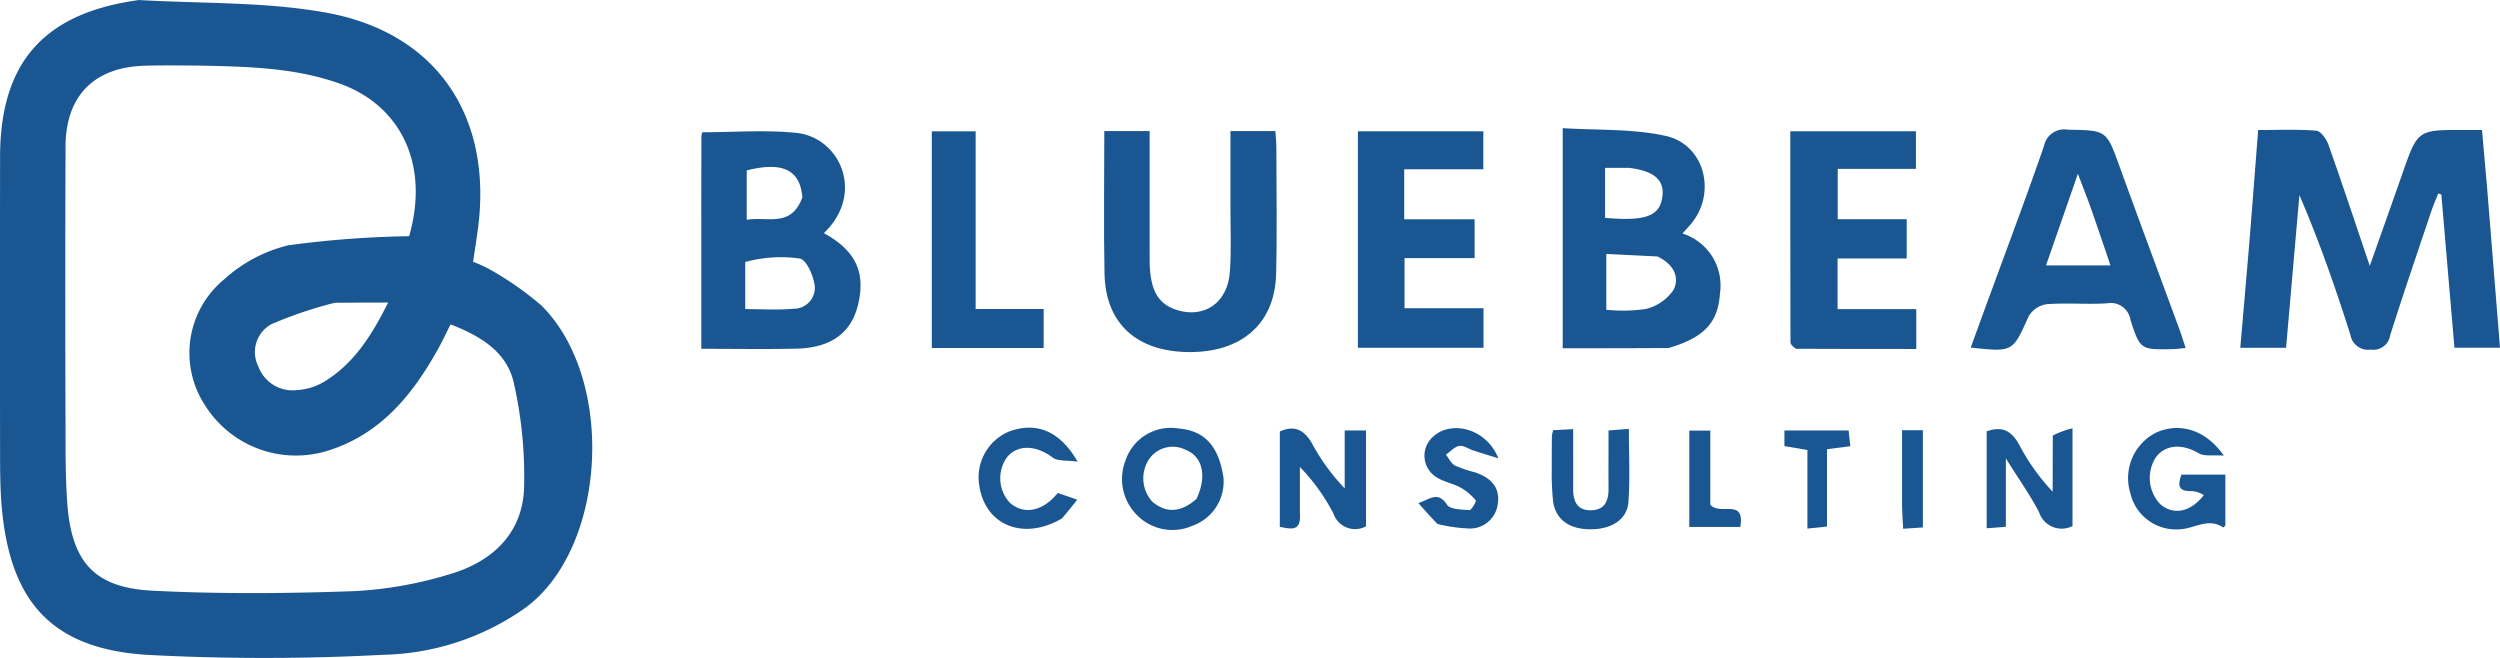
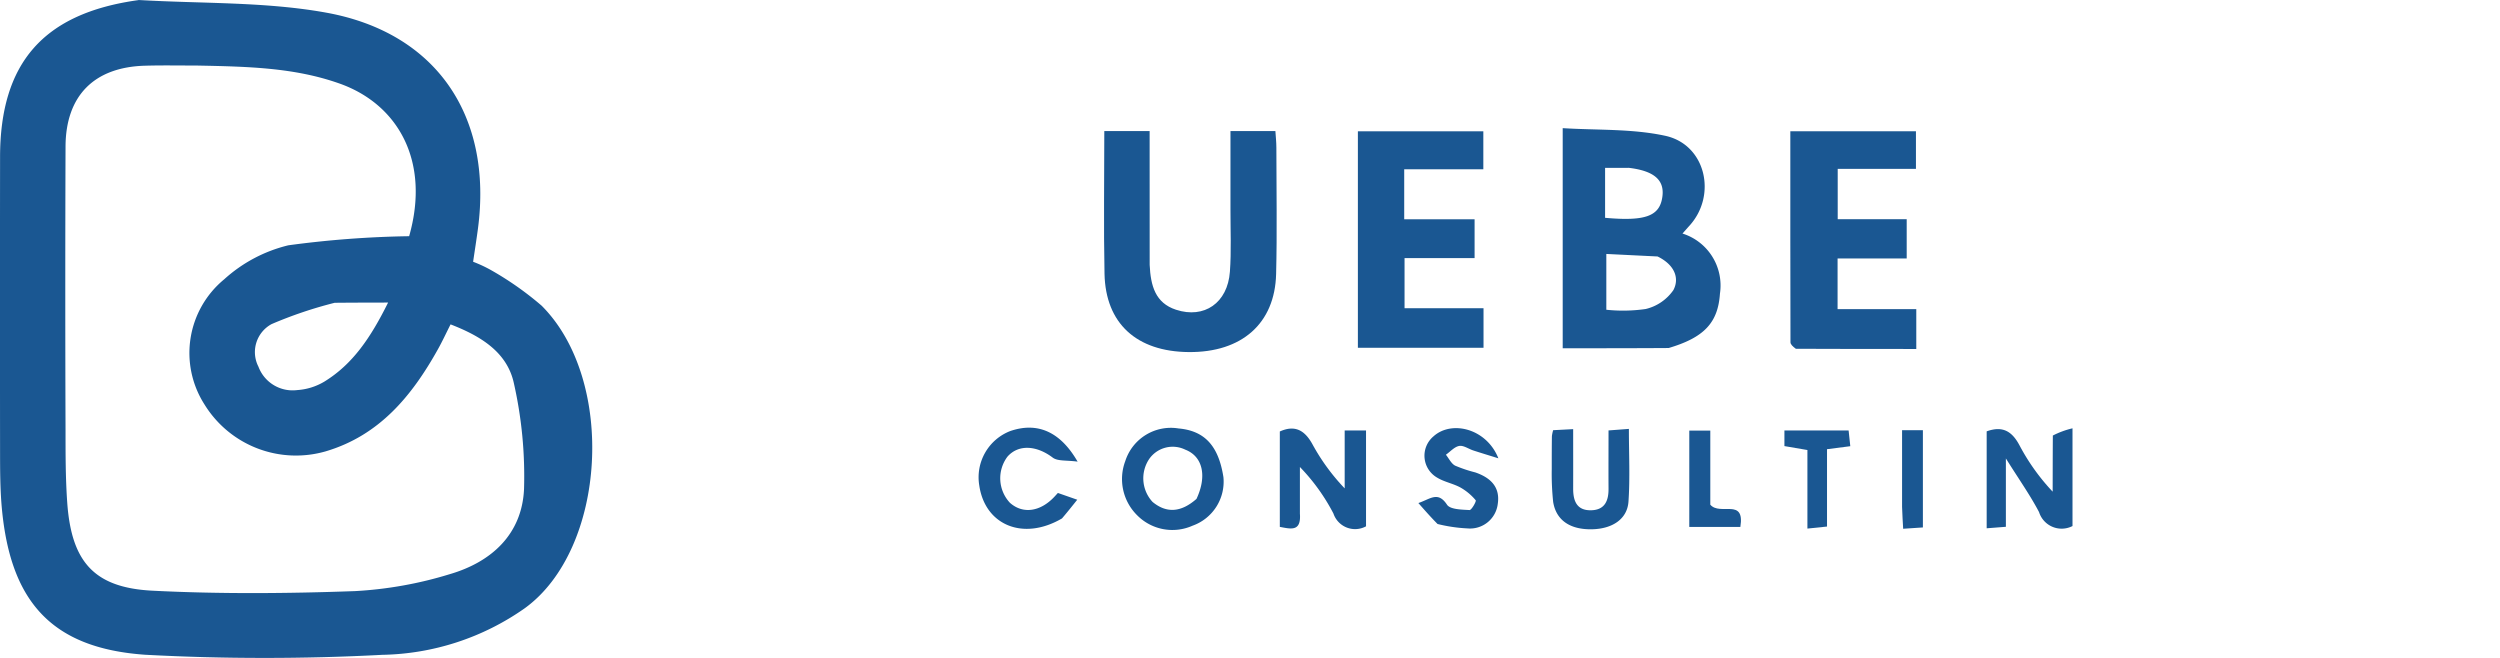
<svg xmlns="http://www.w3.org/2000/svg" width="204.084" height="53.708" viewBox="0 0 204.084 53.708">
  <g transform="translate(0 0)">
    <path d="M187.09,115.264c5.206.305,10.353.135,15.306,1.03,9.057,1.637,13.612,8.492,12.4,17.639-.117.882-.256,1.76-.394,2.7a10.812,10.812,0,0,1,1.472.687,25.837,25.837,0,0,1,4.123,2.9c6.09,6.086,5.293,19.877-1.383,24.7a20.853,20.853,0,0,1-11.621,3.8,182.911,182.911,0,0,1-19.347-.005c-7.745-.538-11.126-4.429-11.749-12.355-.1-1.317-.11-2.645-.112-3.968q-.014-12.15,0-24.3c.005-7.7,3.54-11.753,11.306-12.82m4.8,5.343c-1.43,0-2.861-.027-4.29.014-4.143.12-6.456,2.454-6.471,6.6q-.041,11.6,0,23.2c0,1.959,0,3.923.139,5.874.344,4.819,2.183,6.94,6.958,7.182,5.489.278,11.007.233,16.5.035a32.2,32.2,0,0,0,7.78-1.388c3.393-.992,5.891-3.253,6.052-6.955a34.468,34.468,0,0,0-.827-8.616c-.55-2.568-2.737-3.874-5.17-4.817-.369.729-.678,1.4-1.036,2.037-2.117,3.792-4.757,7.015-9.139,8.322a8.766,8.766,0,0,1-9.919-3.83,7.789,7.789,0,0,1,1.617-10.211,11.985,11.985,0,0,1,5.232-2.773,82.13,82.13,0,0,1,9.863-.743c1.748-6.142-.923-10.786-5.7-12.469-3.675-1.3-7.468-1.378-11.594-1.462M203.1,139.982a34.2,34.2,0,0,0-5.157,1.743,2.6,2.6,0,0,0-1.066,3.471,2.977,2.977,0,0,0,3.16,1.912,4.922,4.922,0,0,0,2.235-.7c2.319-1.43,3.777-3.6,5.19-6.445C205.885,139.967,204.641,139.967,203.1,139.982Z" transform="translate(-175.78 -115.264)" fill="#1a5792" />
-     <path d="M435.384,320.394c.362,4.468.71,8.788,1.068,13.225h-3.72c-.36-4.2-.715-8.354-1.07-12.505l-.254-.088c-.2.5-.412.989-.582,1.5-1.128,3.361-2.276,6.716-3.347,10.095a1.371,1.371,0,0,1-1.558,1.149,1.465,1.465,0,0,1-1.681-1.2c-1.213-3.824-2.532-7.615-4.164-11.411-.36,4.121-.72,8.242-1.088,12.467h-3.739c.257-2.989.519-5.922.76-8.858.238-2.9.456-5.8.7-8.92,1.622,0,3.19-.073,4.741.054.367.03.831.68.993,1.137,1.114,3.138,2.159,6.3,3.377,9.9.982-2.778,1.834-5.163,2.669-7.554,1.242-3.554,1.237-3.555,5.037-3.539.42,0,.841,0,1.458,0C435.115,317.347,435.242,318.8,435.384,320.394Z" transform="translate(-232.367 -305.233)" fill="#1a5792" />
-     <path d="M19.918,323.142c0-2.272.006-4.385.013-6.5A2.037,2.037,0,0,1,20,316.3c2.55,0,5.129-.206,7.661.049,3.6.362,5.647,4.963,2.266,8.183,2.579,1.429,3.414,3.161,2.8,5.8-.545,2.341-2.208,3.575-5.067,3.635-2.522.053-5.046.011-7.739.011,0-3.632,0-7.155,0-10.838m3.587,3.753v3.843c1.414,0,2.677.09,3.92-.028a1.715,1.715,0,0,0,1.755-1.873c-.11-.816-.661-2.109-1.216-2.225a10.985,10.985,0,0,0-4.459.283m4.664-5.279c-.19-2.258-1.62-2.936-4.543-2.2v4.036C25.317,323.148,27.256,324.127,28.169,321.616Z" transform="translate(37.329 -305.504)" fill="#1a5792" />
    <path d="M249.843,333.367c-2.938.019-5.736.019-8.641.019V315.418c2.768.178,5.651.034,8.374.625,3.3.716,4.249,4.848,1.963,7.351-.173.19-.341.384-.558.628a4.446,4.446,0,0,1,3.058,4.9c-.159,2.4-1.312,3.595-4.2,4.449m-.891-7.477-4.185-.206v4.555a13.006,13.006,0,0,0,3.216-.061,3.827,3.827,0,0,0,2.259-1.544c.515-.971.1-2.065-1.29-2.744m-2.386-7.236h-1.9v4.08c3.324.3,4.468-.149,4.677-1.728C249.521,319.674,248.69,318.9,246.566,318.654Z" transform="translate(-113.633 -304.957)" fill="#1a5792" />
-     <path d="M347.792,328.718c1.445-3.94,2.88-7.754,4.206-11.6a1.678,1.678,0,0,1,1.943-1.318c3.164.059,3.141.018,4.222,3,1.6,4.427,3.249,8.838,4.872,13.258.179.488.331.986.523,1.562-.425.039-.731.086-1.037.092-2.626.055-2.677.069-3.469-2.384a1.629,1.629,0,0,0-1.926-1.352c-1.635.1-3.288-.054-4.92.072a2.056,2.056,0,0,0-1.463.982c-1.31,2.919-1.27,2.936-4.731,2.556.584-1.605,1.156-3.178,1.78-4.863m7.834-7.059-.866-2.265-2.6,7.477h5.26C356.836,325.147,356.281,323.515,355.626,321.659Z" transform="translate(-185.135 -305.213)" fill="#1a5792" />
    <path d="M127.113,327.082c.081,1.705.457,3.108,2.149,3.663,2.3.756,4.215-.551,4.4-3.1.123-1.684.044-3.383.047-5.075,0-2.106,0-4.212,0-6.41h3.667c.028.446.08.9.08,1.357,0,3.438.067,6.877-.021,10.313-.1,4.045-2.808,6.405-7.12,6.372-4.268-.033-6.807-2.333-6.888-6.4-.078-3.85-.017-7.7-.017-11.642h3.7C127.112,319.779,127.112,323.359,127.113,327.082Z" transform="translate(-33.261 -305.461)" fill="#1a5792" />
    <path d="M300.123,333.971c-.255-.188-.437-.36-.438-.532-.015-5.708-.012-11.416-.012-17.226h10.255v3.069h-6.387v4.111h5.632V326.6h-5.643v4.133h6.425v3.254C306.7,333.987,303.49,333.987,300.123,333.971Z" transform="translate(-153.522 -305.499)" fill="#1a5792" />
    <path d="M188.6,319.022v-2.793h10.241v3.1h-6.459v4.082h5.745v3.169h-5.718v4.092h6.447V333.9H188.6Z" transform="translate(-77.751 -305.51)" fill="#1a5792" />
-     <path d="M82.717,320.3c0,3.533,0,6.907,0,10.443h5.552v3.183H79.138V316.242h3.579Z" transform="translate(-3.072 -305.519)" fill="#1a5792" />
    <path d="M170.175,399.543c.11,1.484-.731,1.242-1.64,1.073v-7.788c1.188-.536,2-.15,2.651,1.019a16.9,16.9,0,0,0,2.644,3.625v-4.726h1.743v7.823a1.863,1.863,0,0,1-2.66-1.042,16.1,16.1,0,0,0-2.738-3.8C170.175,396.951,170.175,398.178,170.175,399.543Z" transform="translate(-64.059 -357.604)" fill="#1a5792" />
-     <path d="M392.708,397.927a2.009,2.009,0,0,0-1.045-.334c-1.1.025-1.068-.541-.781-1.344h3.583v4.164c-.03.025-.157.164-.18.148-1.241-.839-2.4.141-3.6.152a3.81,3.81,0,0,1-3.976-2.956,4.157,4.157,0,0,1,2.148-4.958c1.874-.819,4-.235,5.485,1.9-.911-.066-1.591.078-2.03-.182-1.359-.807-2.757-.741-3.536.343a3.108,3.108,0,0,0,.373,3.8C390.212,399.575,391.6,399.341,392.708,397.927Z" transform="translate(-212.802 -357.505)" fill="#1a5792" />
    <path d="M355.511,393.113a6.938,6.938,0,0,1,1.605-.59V400.5a1.934,1.934,0,0,1-2.73-1.135c-.719-1.375-1.626-2.653-2.709-4.382v5.579l-1.568.122v-7.913c1.331-.482,2.092.017,2.7,1.179a17.21,17.21,0,0,0,2.687,3.744C355.5,396.215,355.5,394.737,355.511,393.113Z" transform="translate(-187.93 -357.558)" fill="#1a5792" />
    <path d="M136.317,396.486a3.816,3.816,0,0,1-2.521,3.96,4.043,4.043,0,0,1-4.546-.875,4.157,4.157,0,0,1-.945-4.4,3.906,3.906,0,0,1,4.34-2.664c2.119.187,3.271,1.394,3.672,3.98m-2.2,1.774c.871-1.858.523-3.467-.92-4.024a2.337,2.337,0,0,0-2.951.78,2.832,2.832,0,0,0,.284,3.487C131.643,399.424,132.825,399.395,134.116,398.26Z" transform="translate(-36.444 -357.532)" fill="#1a5792" />
    <path d="M238.387,395.949c0-1,0-1.845.013-2.692a3.474,3.474,0,0,1,.1-.478l1.635-.086c0,1.706.006,3.274,0,4.842-.005,1.029.3,1.822,1.5,1.78,1.085-.038,1.394-.781,1.387-1.747-.01-1.533,0-3.067,0-4.769l1.662-.126c0,2.059.1,4.007-.034,5.938-.1,1.429-1.318,2.225-2.985,2.257-1.774.035-2.923-.732-3.163-2.235A21.913,21.913,0,0,1,238.387,395.949Z" transform="translate(-111.712 -357.661)" fill="#1a5792" />
    <path d="M97.99,399.768c-3.153,1.849-6.271.562-6.75-2.676a4.049,4.049,0,0,1,2.532-4.459c2.163-.739,4.05-.007,5.493,2.5-.892-.128-1.623-.02-2.035-.332-1.307-.99-2.787-1.1-3.688-.08a2.933,2.933,0,0,0,.2,3.773c1.052.93,2.463.74,3.621-.487.072-.076.142-.154.292-.318l1.581.552C98.772,398.821,98.426,399.258,97.99,399.768Z" transform="translate(-11.296 -357.447)" fill="#1a5792" />
-     <path d="M205.7,400.316c-.547-.554-.987-1.053-1.565-1.71.982-.329,1.594-.99,2.338.135.26.393,1.2.4,1.835.438.165.01.575-.719.508-.8a4.554,4.554,0,0,0-1.25-1.043c-.6-.326-1.31-.449-1.89-.8a2.062,2.062,0,0,1-.318-3.364c1.486-1.355,4.344-.65,5.308,1.783-.9-.28-1.474-.454-2.047-.641-.389-.127-.8-.431-1.15-.369-.392.07-.727.464-1.087.717.245.305.432.719.749.889a11.085,11.085,0,0,0,1.649.554c1.224.421,2.051,1.176,1.835,2.581a2.281,2.281,0,0,1-2.486,1.99A12.5,12.5,0,0,1,205.7,400.316Z" transform="translate(-88.348 -357.541)" fill="#1a5792" />
+     <path d="M205.7,400.316c-.547-.554-.987-1.053-1.565-1.71.982-.329,1.594-.99,2.338.135.26.393,1.2.4,1.835.438.165.01.575-.719.508-.8a4.554,4.554,0,0,0-1.25-1.043c-.6-.326-1.31-.449-1.89-.8a2.062,2.062,0,0,1-.318-3.364c1.486-1.355,4.344-.65,5.308,1.783-.9-.28-1.474-.454-2.047-.641-.389-.127-.8-.431-1.15-.369-.392.07-.727.464-1.087.717.245.305.432.719.749.889a11.085,11.085,0,0,0,1.649.554c1.224.421,2.051,1.176,1.835,2.581a2.281,2.281,0,0,1-2.486,1.99A12.5,12.5,0,0,1,205.7,400.316" transform="translate(-88.348 -357.541)" fill="#1a5792" />
    <path d="M273.719,399.048v-5.942h1.715v6.049c.8.937,2.842-.591,2.454,1.814h-4.17C273.719,400.345,273.719,399.772,273.719,399.048Z" transform="translate(-135.816 -357.956)" fill="#1a5792" />
    <path d="M301.637,397.809v3.1l-1.6.166v-6.413l-1.877-.321v-1.275H303.4q.06.561.137,1.284l-1.9.244Z" transform="translate(-152.491 -357.925)" fill="#1a5792" />
    <path d="M328.377,399.265v-6.25h1.7v7.936l-1.611.107C328.429,400.43,328.4,399.921,328.377,399.265Z" transform="translate(-173.104 -357.894)" fill="#1a5792" />
  </g>
</svg>